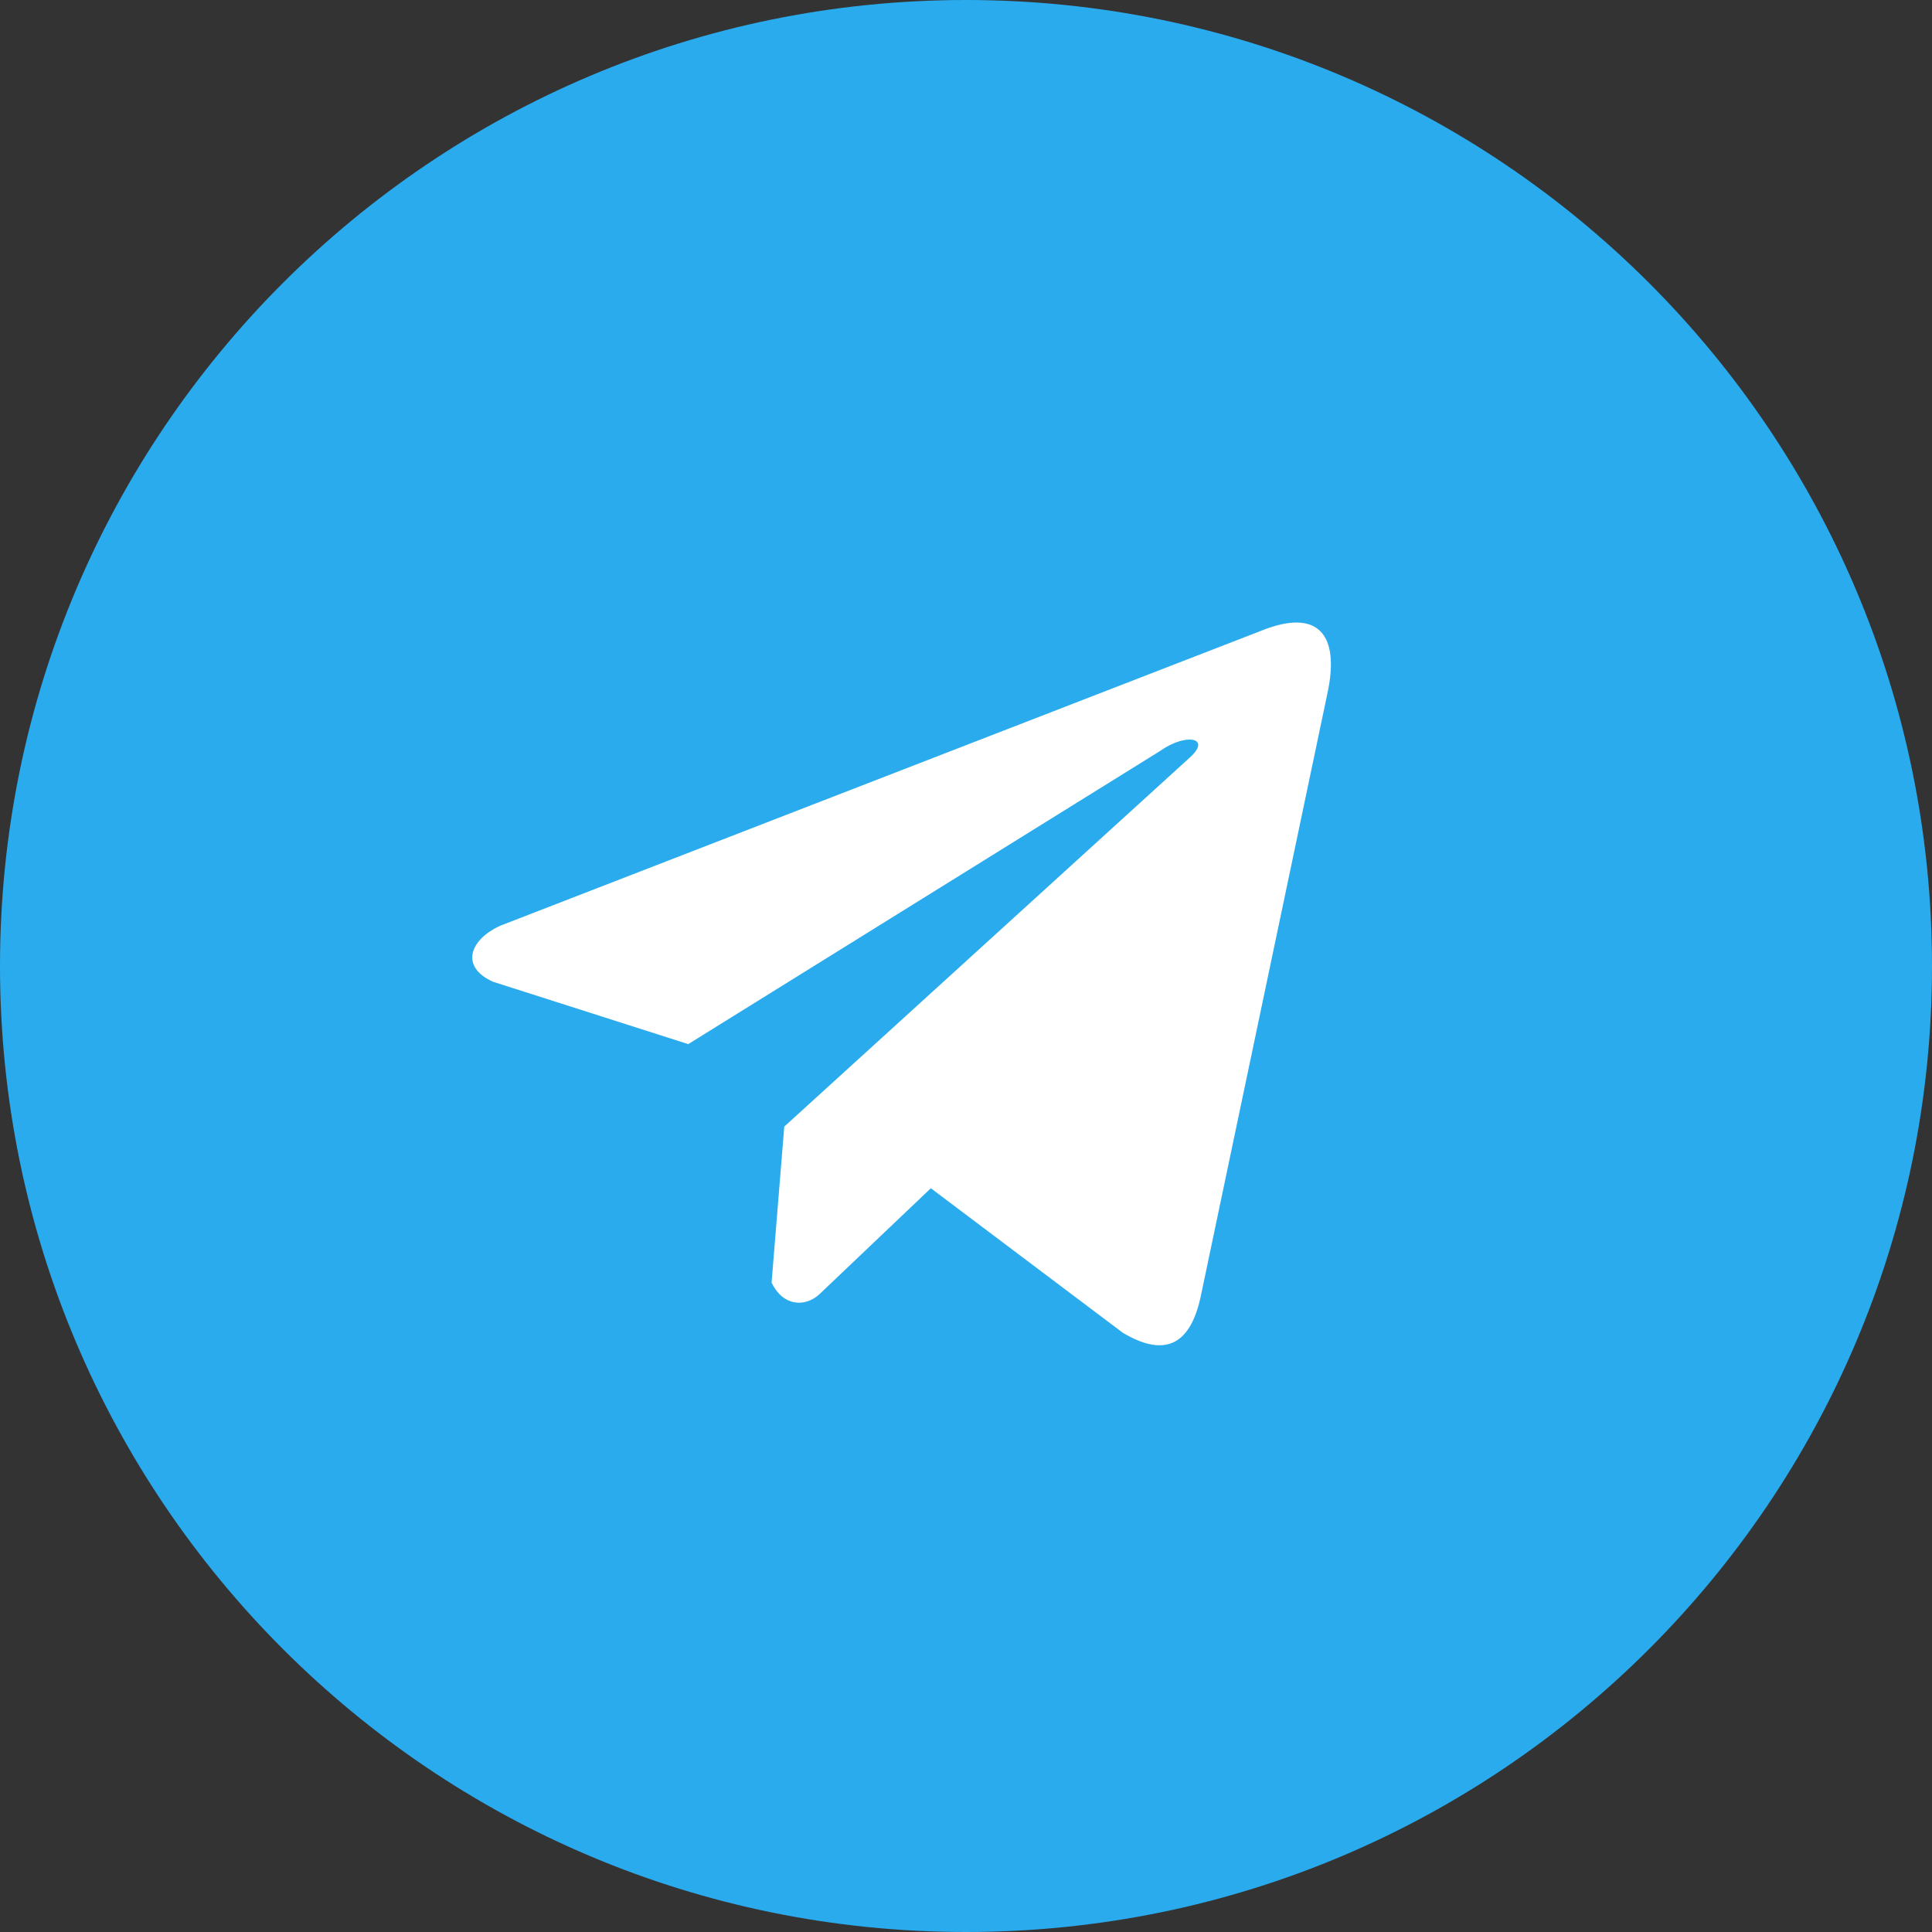
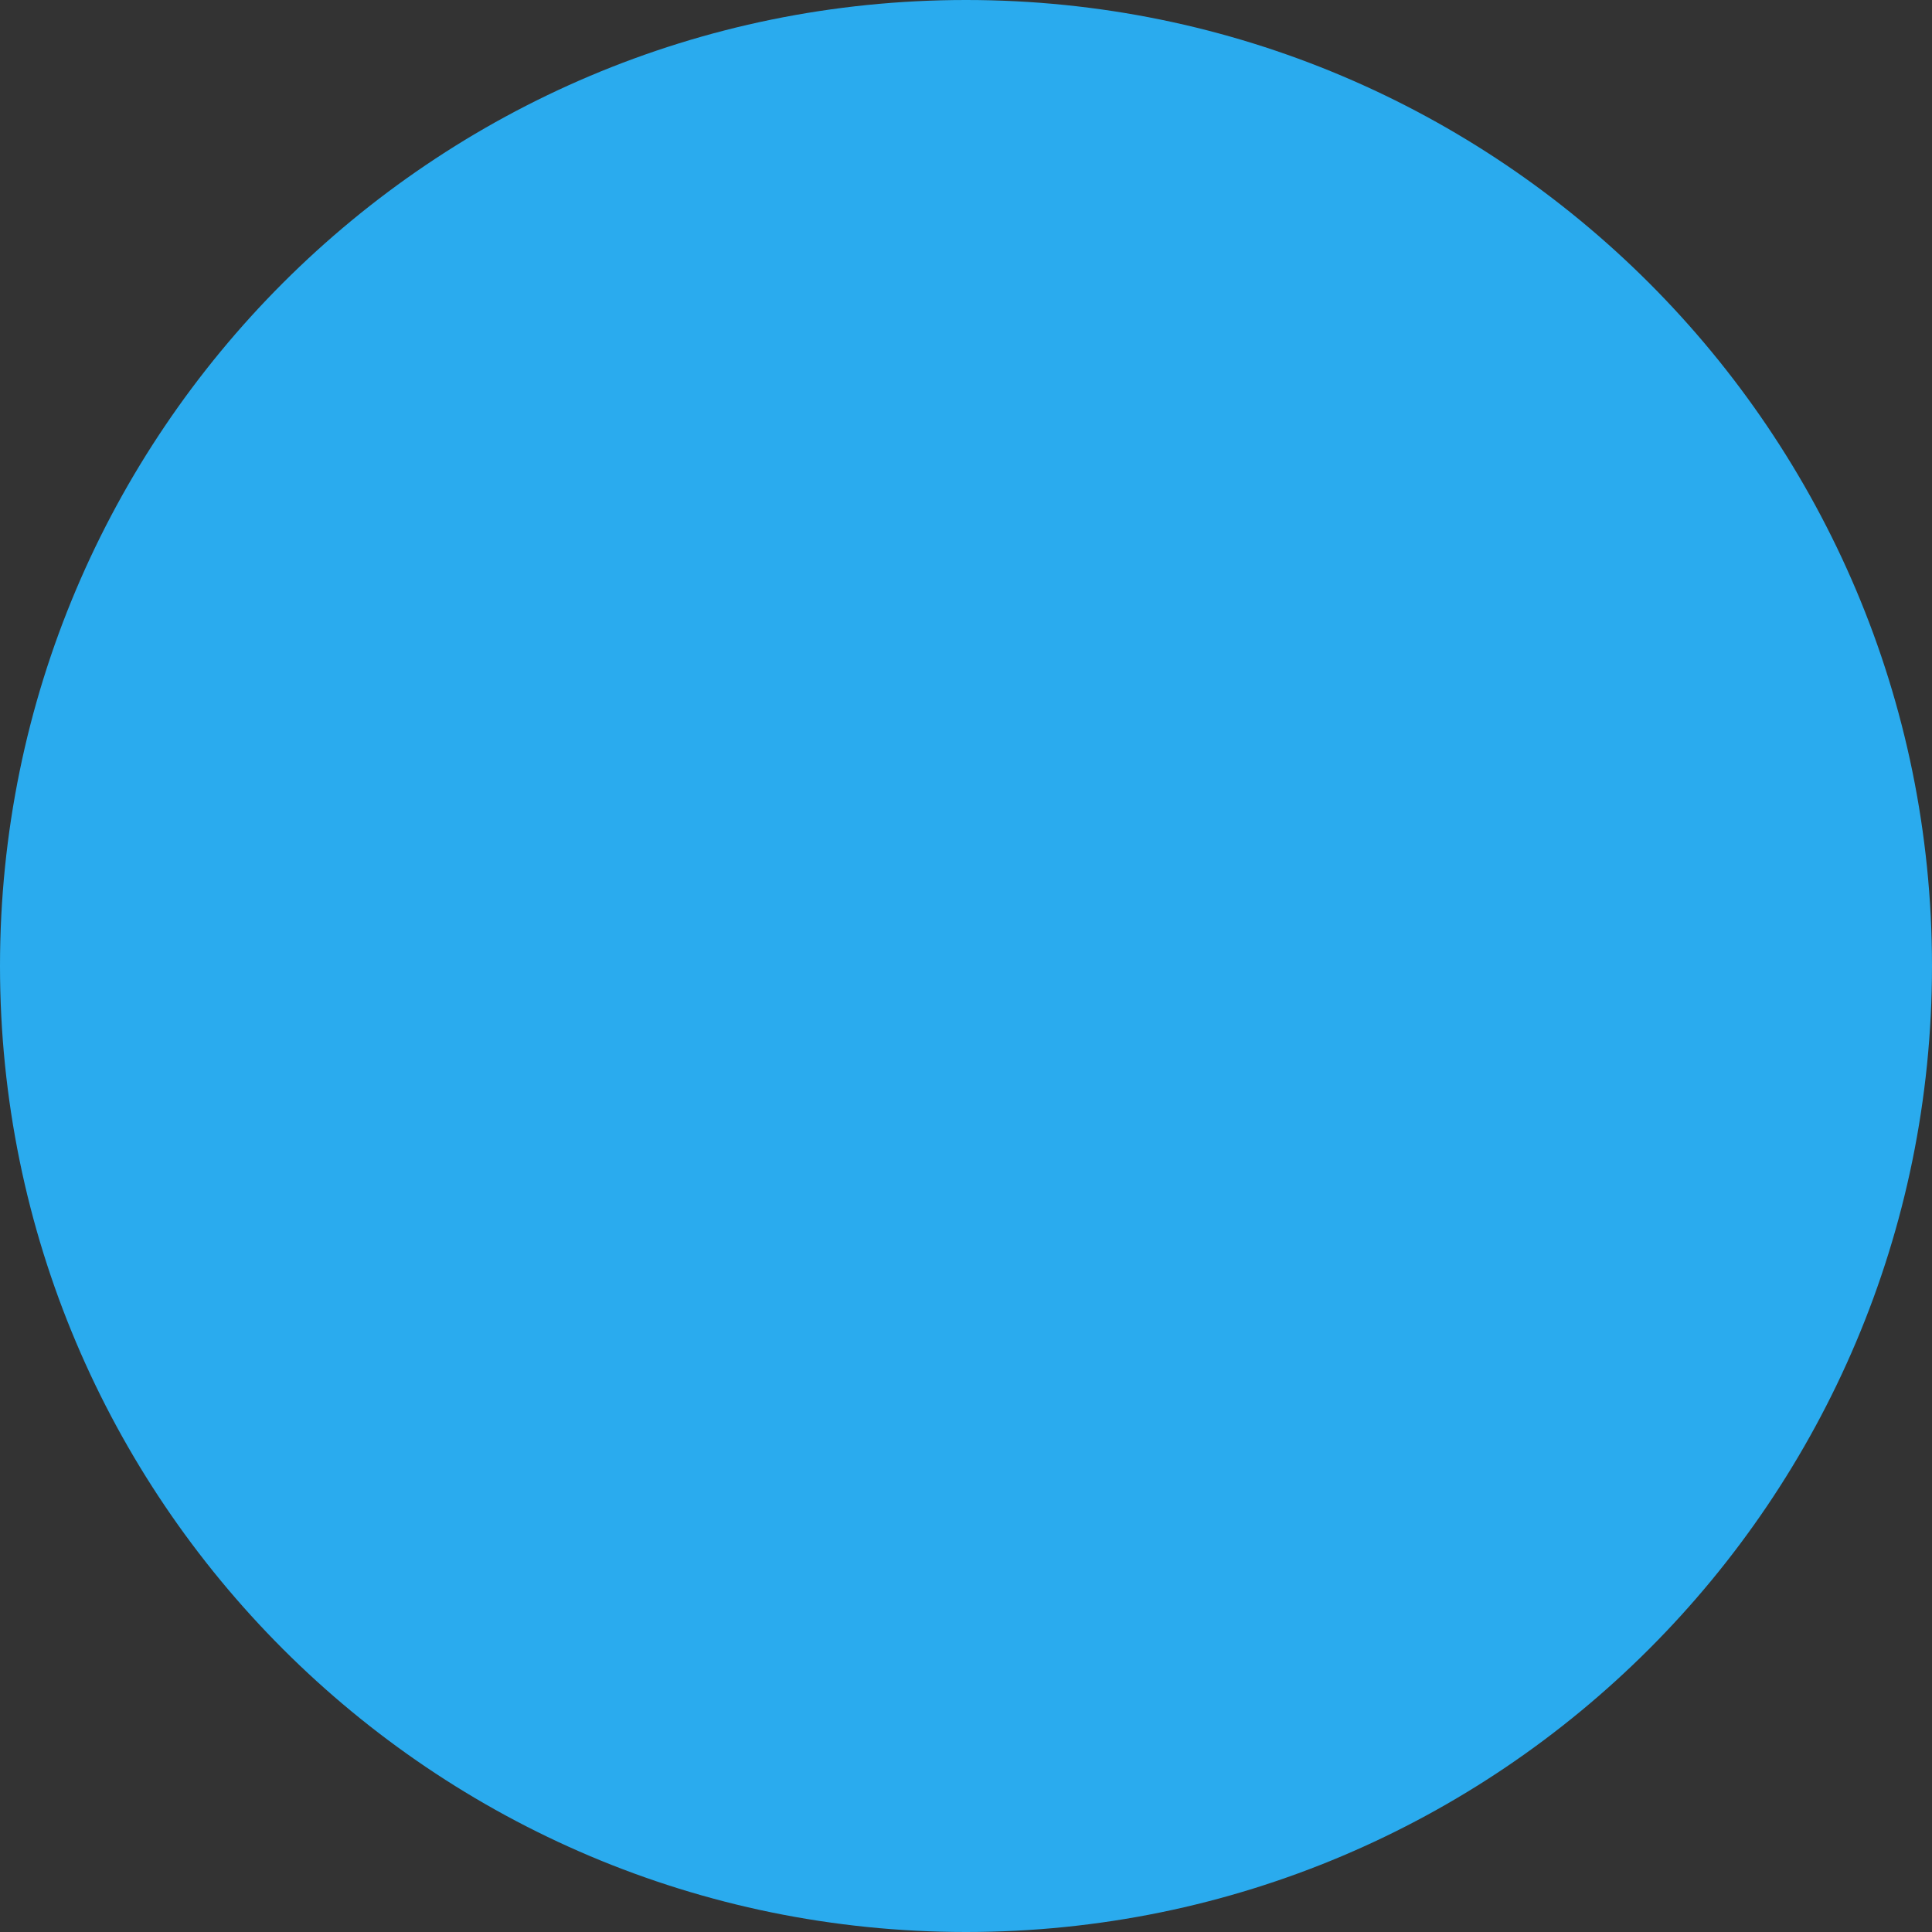
<svg xmlns="http://www.w3.org/2000/svg" width="30" height="30" viewBox="0 0 30 30" fill="none">
  <rect x="0" y="0" width="30" height="30" fill="#333333" stroke="none" />
  <path d="M30 15C30 23.284 23.284 30 15 30C6.716 30 0 23.284 0 15C0 6.716 6.716 0 15 0C23.284 0 30 6.716 30 15Z" fill="#2AABEE" />
-   <path d="M19.584 9.794L7.772 14.373C7.296 14.586 7.135 15.013 7.657 15.245L10.687 16.213L18.014 11.661C18.415 11.376 18.824 11.452 18.472 11.766L12.178 17.494L11.981 19.917C12.164 20.292 12.499 20.293 12.713 20.107L14.454 18.451L17.436 20.696C18.129 21.108 18.505 20.842 18.654 20.087L20.61 10.777C20.813 9.848 20.467 9.438 19.584 9.794Z" fill="white" />
</svg>